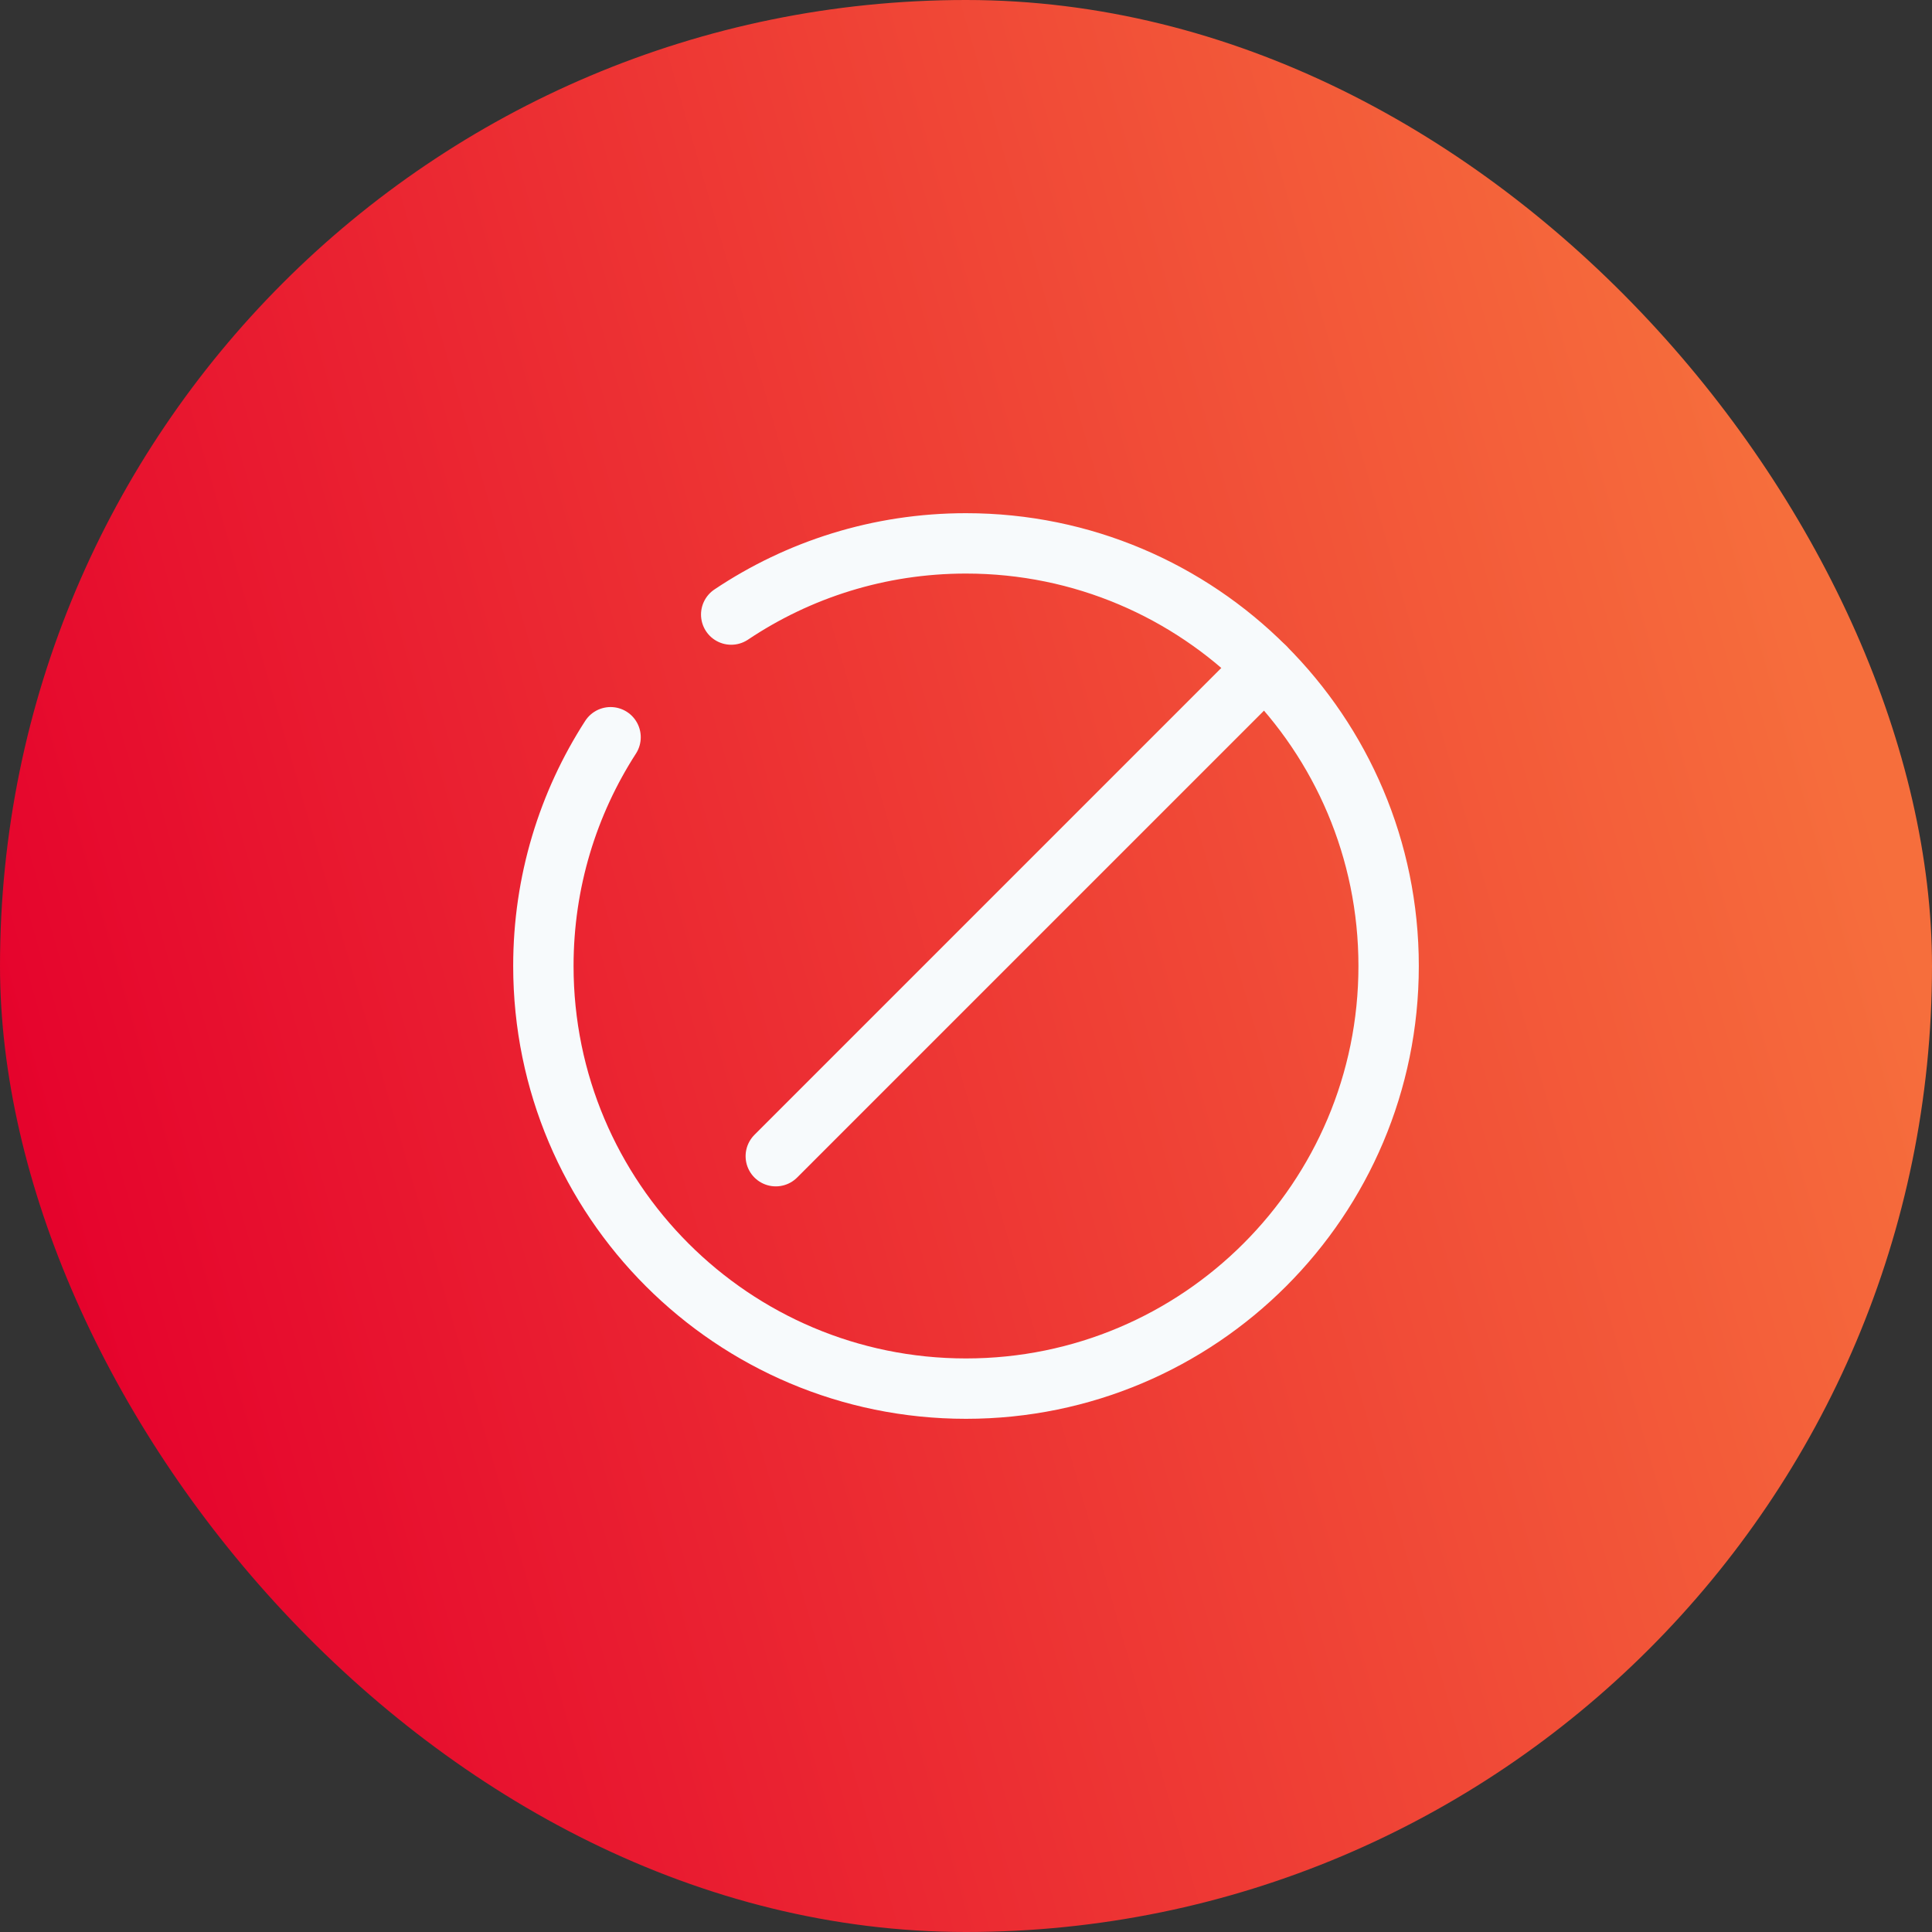
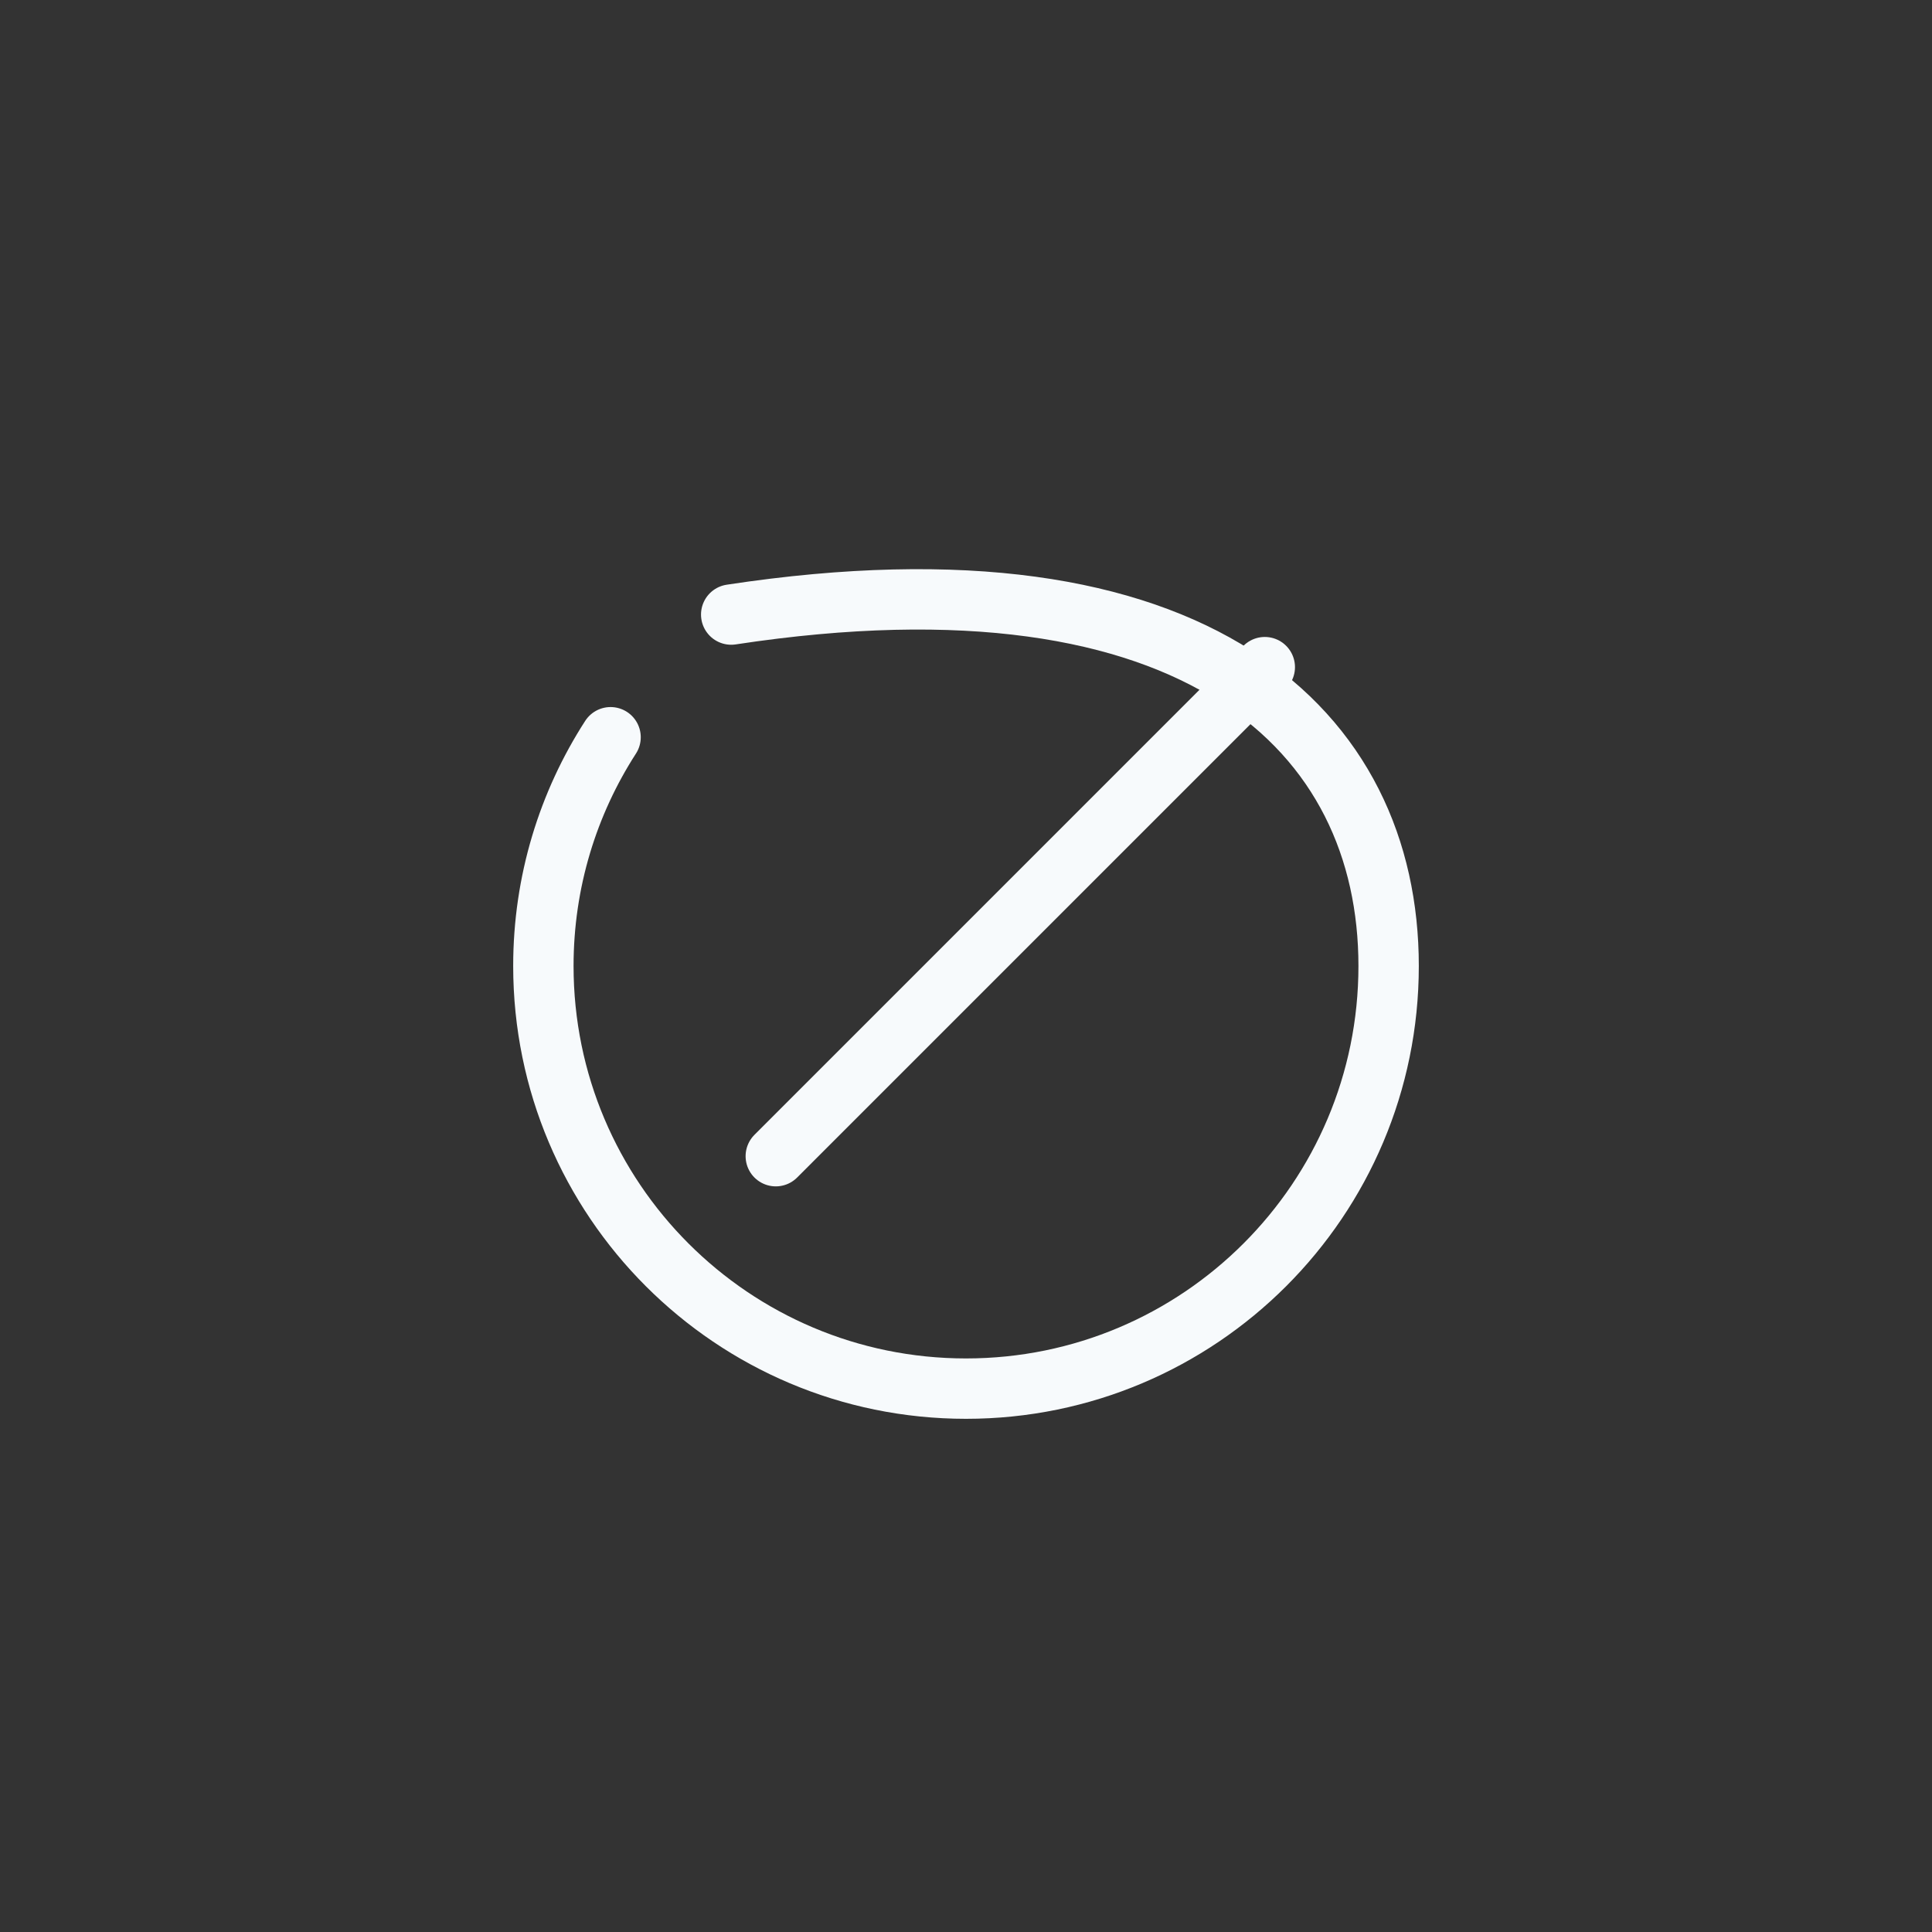
<svg xmlns="http://www.w3.org/2000/svg" width="64" height="64" viewBox="0 0 64 64" fill="none">
  <rect x="0" y="0" width="64" height="64" fill="#333333" stroke="none" />
-   <rect width="64" height="64" rx="32" fill="url(#paint0_linear_651_1040)" />
-   <path d="M24.222 20.358C26.447 18.868 29.122 18 32 18C39.732 18 46 24.268 46 32C46 39.732 39.732 46 32 46C24.268 46 18 39.732 18 32C18 29.208 18.817 26.606 20.226 24.422" stroke="#F7FAFC" stroke-width="2" stroke-linecap="round" />
+   <path d="M24.222 20.358C39.732 18 46 24.268 46 32C46 39.732 39.732 46 32 46C24.268 46 18 39.732 18 32C18 29.208 18.817 26.606 20.226 24.422" stroke="#F7FAFC" stroke-width="2" stroke-linecap="round" />
  <path d="M41.898 22.1L25.699 38.3" stroke="#F7FAFC" stroke-width="2" stroke-linecap="round" />
  <defs>
    <linearGradient id="paint0_linear_651_1040" x1="60.313" y1="21.088" x2="-1.2794e-06" y2="38.415" gradientUnits="userSpaceOnUse">
      <stop stop-color="#F66E3C" />
      <stop offset="1" stop-color="#E5012C" />
    </linearGradient>
  </defs>
</svg>